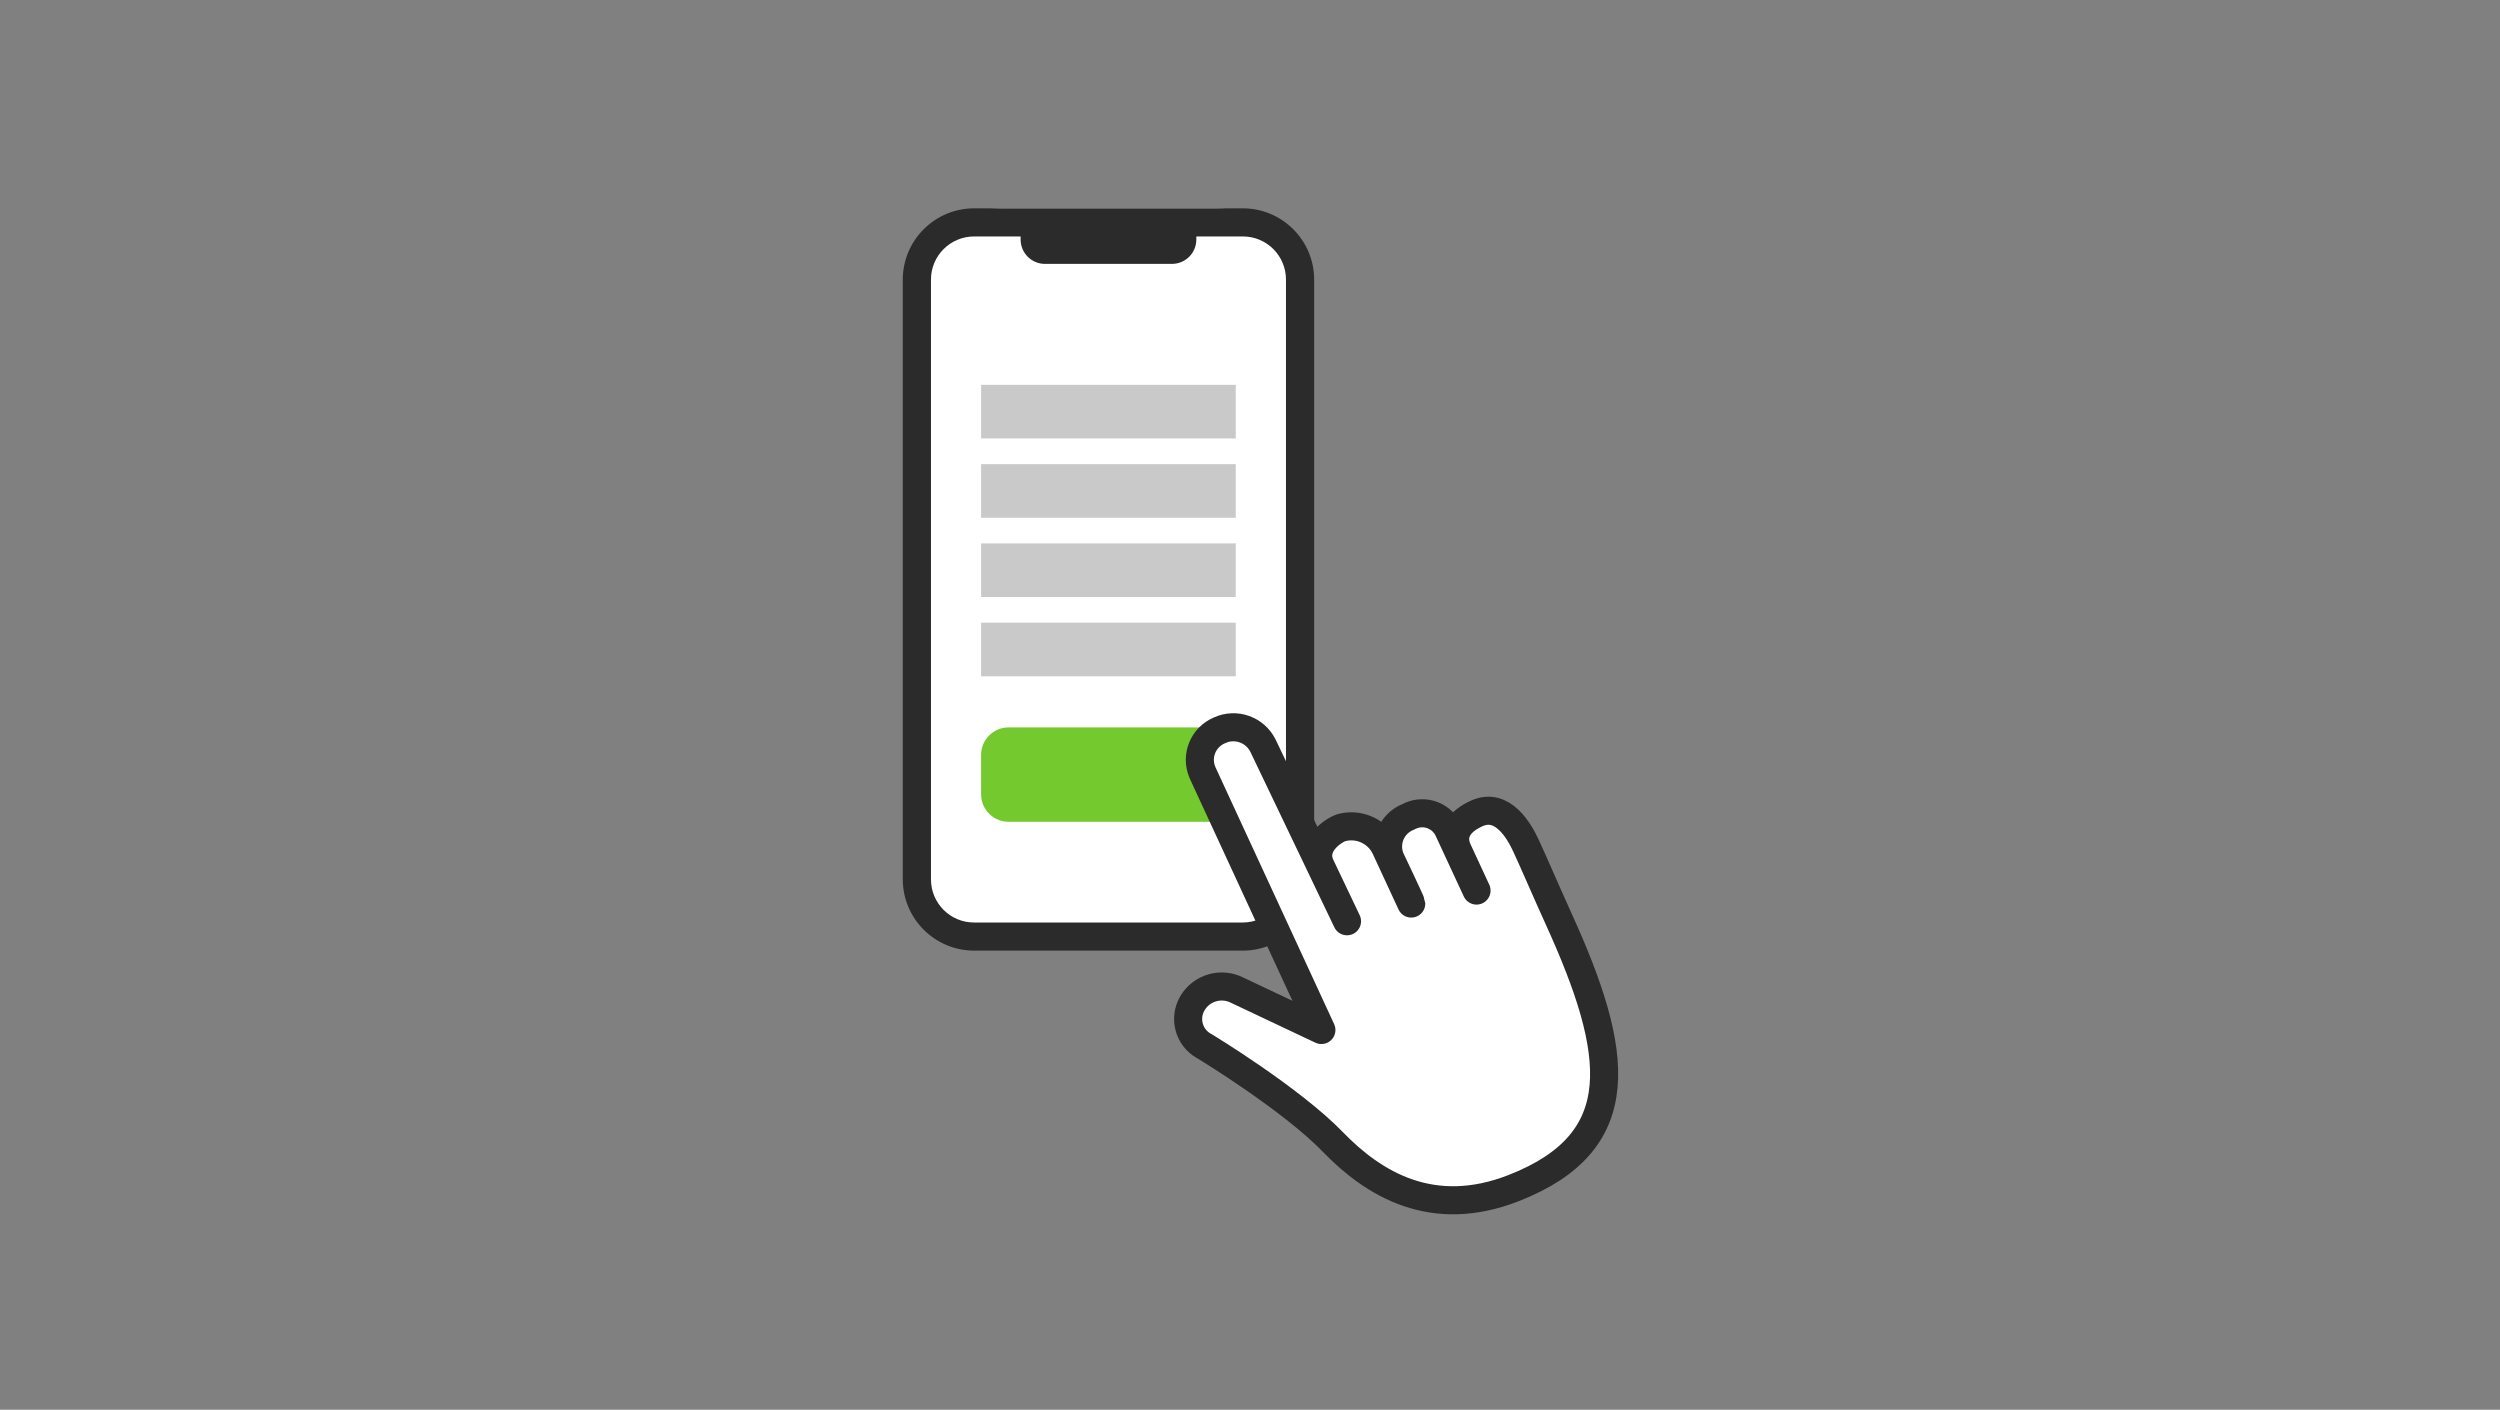
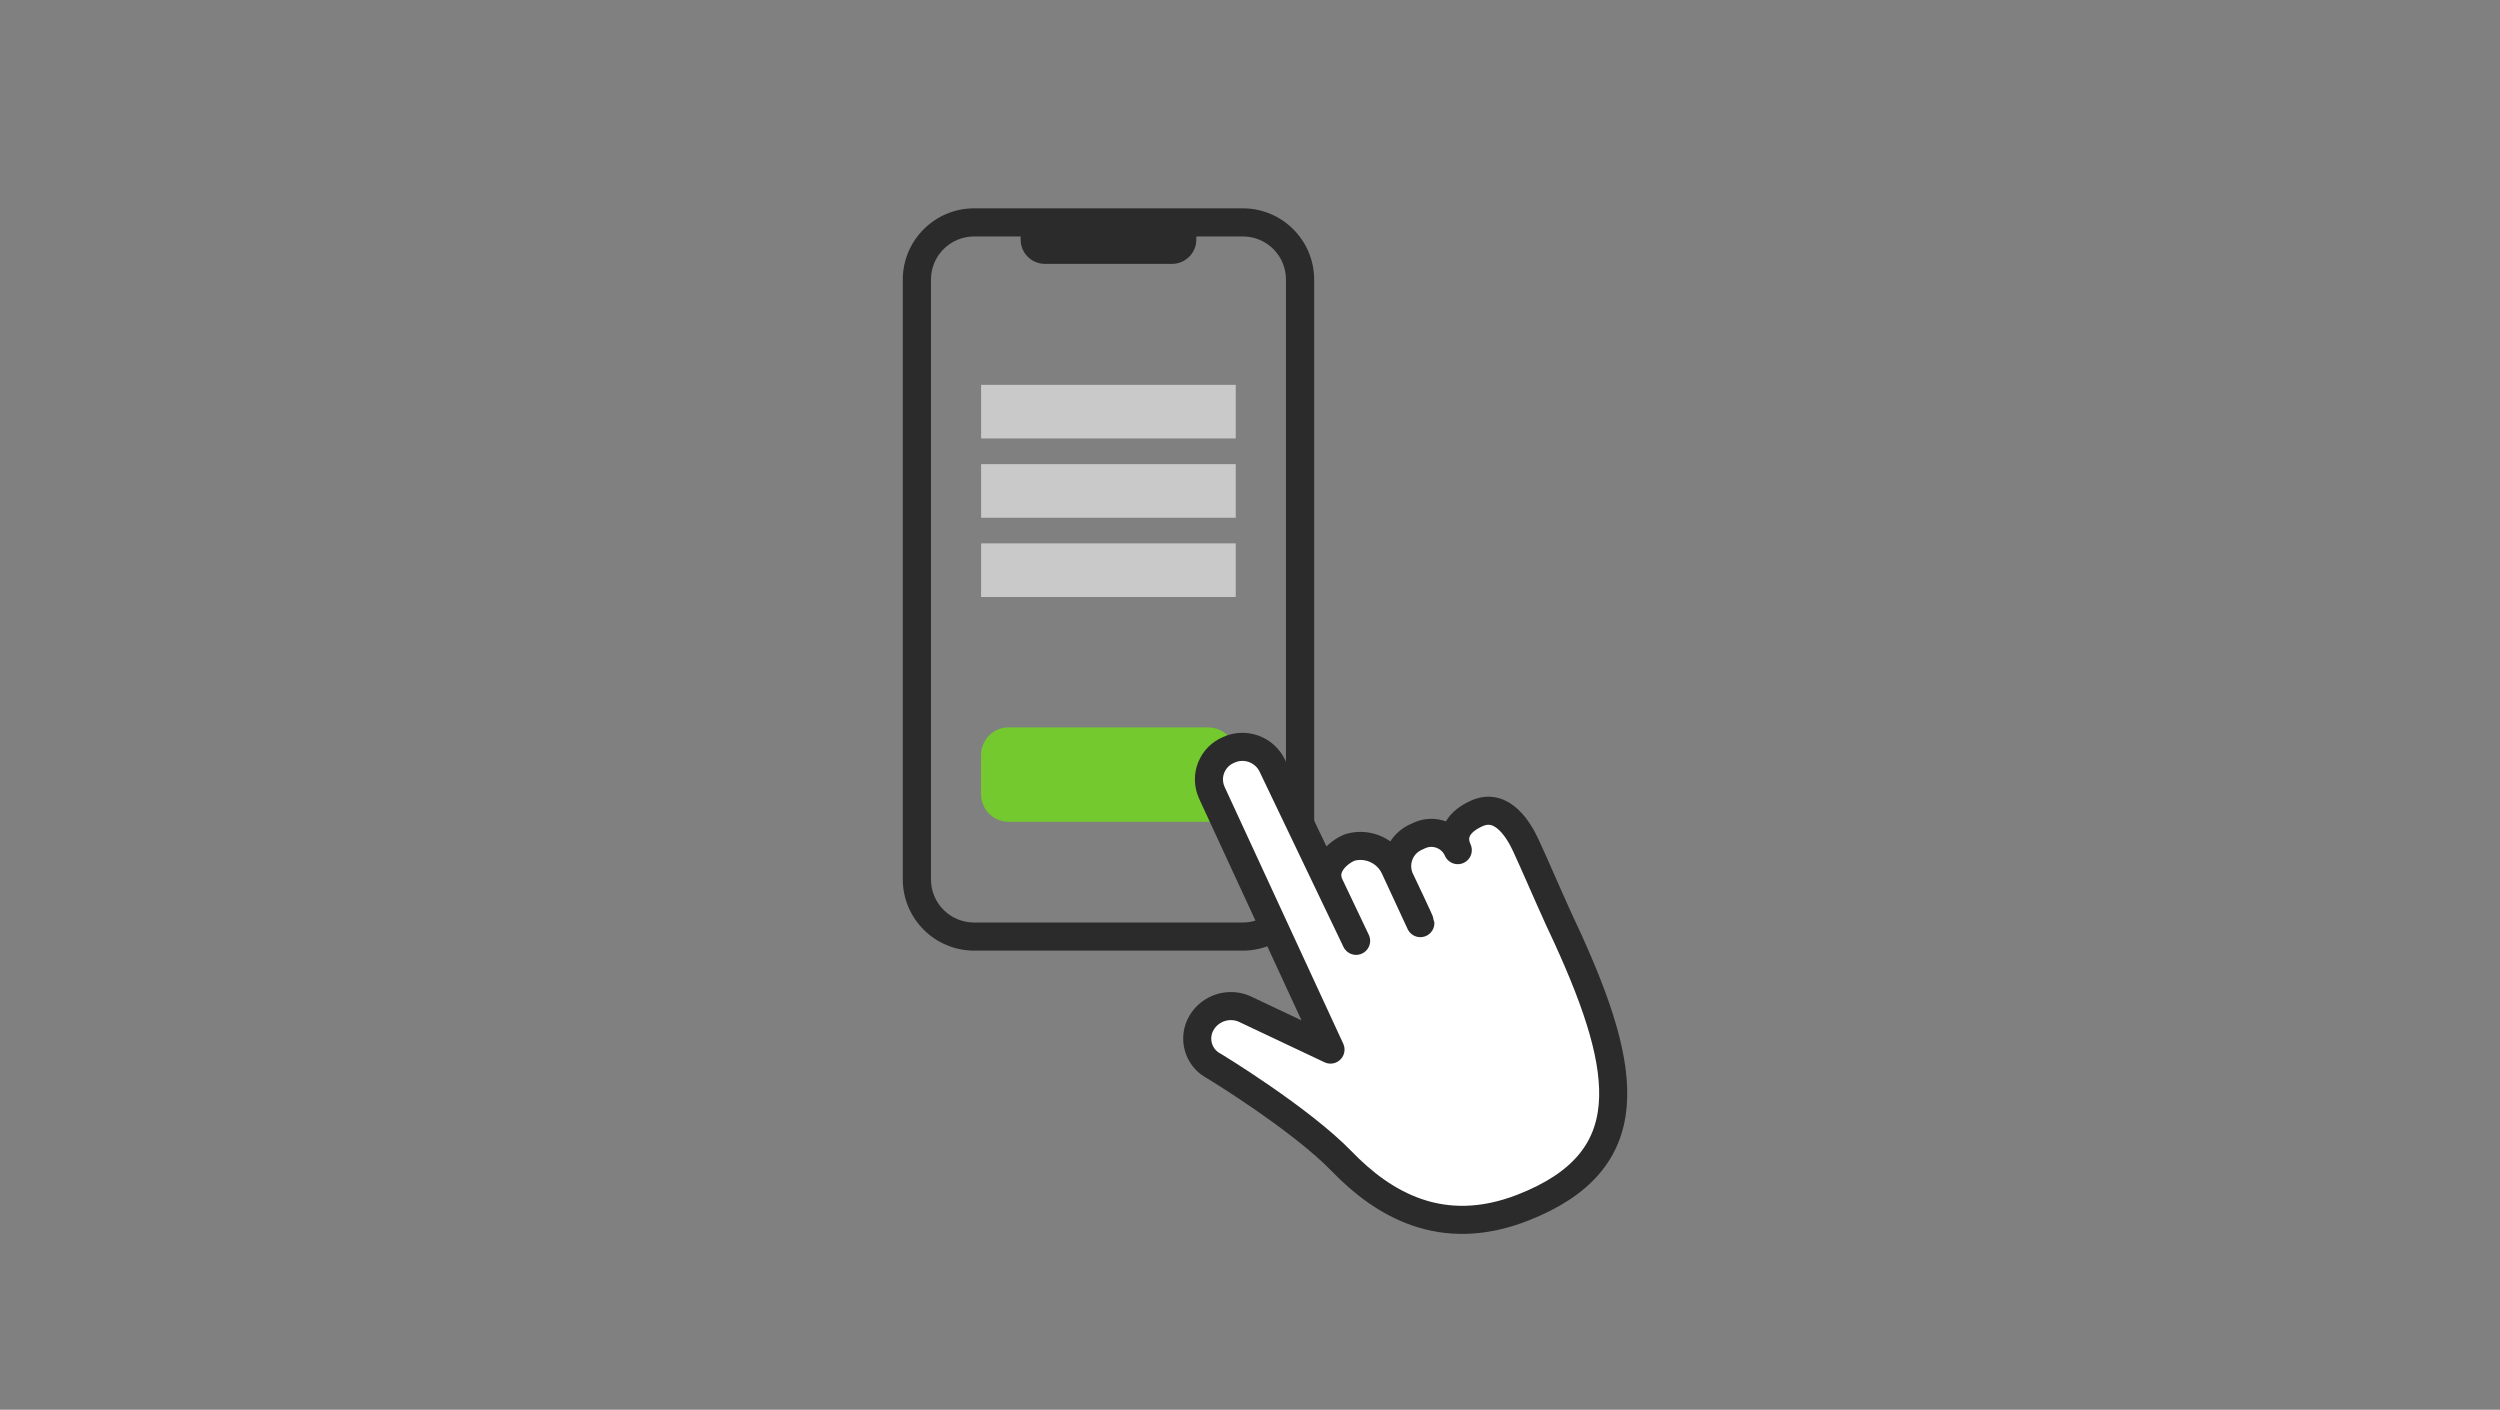
<svg xmlns="http://www.w3.org/2000/svg" enable-background="new 0 0 360 203" height="203" viewBox="0 0 360 203" width="360">
  <rect x="0" y="0" width="360" height="203" fill="#808080" stroke="none" />
  <g transform="translate(-153.141 -2904.093)">
-     <path d="m297.51 2934.09h30.49c7.39 0 13.38 5.99 13.38 13.38v77.79c0 7.39-5.99 13.38-13.38 13.38h-30.49c-7.39 0-13.38-5.99-13.38-13.38v-77.79c0-7.39 5.99-13.38 13.38-13.38z" fill="#fff" />
    <g fill="#c9c9c9">
      <path d="m294.42 2959.51h36.67v7.72h-36.67z" />
      <path d="m294.42 2970.93h36.67v7.72h-36.67z" />
      <path d="m294.42 2982.34h36.67v7.72h-36.67z" />
-       <path d="m294.42 2993.76h36.67v7.72h-36.67z" />
    </g>
    <path d="m298.37 3008.84h28.77c2.18 0 3.95 1.77 3.95 3.95v5.69c0 2.18-1.77 3.95-3.95 3.95h-28.77c-2.18 0-3.95-1.77-3.95-3.95v-5.69c0-2.18 1.77-3.95 3.95-3.95z" fill="#73c92d" />
    <g transform="translate(283.141 2934.093)">
      <path d="m48.98 0h-38.72c-5.66.01-10.25 4.6-10.26 10.26v86.37c.01 5.66 4.6 10.25 10.26 10.26h38.72c5.66-.01 10.25-4.6 10.26-10.26v-86.37c-.01-5.66-4.6-10.25-10.26-10.26zm-28.51 8h18.3c1.93 0 3.5-1.57 3.5-3.5v-.45h6.71c3.43 0 6.2 2.78 6.2 6.21v86.37c0 3.43-2.78 6.2-6.2 6.21h-38.72c-3.43 0-6.2-2.78-6.2-6.21v-86.37c0-3.43 2.78-6.2 6.2-6.21h6.71v.45c0 1.93 1.57 3.5 3.5 3.5z" fill="#2b2b2b" />
-       <path d="m94.45 102.33c-1.86-4.09-3.49-7.93-4.72-10.58-.95-2.05-3.34-6.28-7.05-4.63-2.52 1.12-3.84 2.96-2.76 5.3l2.7 5.82-4.01-8.64c-.92-2.1-3.37-3.06-5.47-2.14-.11.05-.23.1-.33.16-2.37.92-3.54 3.59-2.61 5.96.02.06.05.12.08.18 0 0 2.93 6.14 2.94 6.35l-3.73-8.05c-1.14-2.35-3.79-3.56-6.32-2.88-1.29.43-4.35 2.57-3.03 5.43l3.83 8.05-12.09-25.26c-1.14-2.33-3.93-3.32-6.28-2.23-2.35.99-3.45 3.69-2.46 6.03.01.03.02.05.03.08l17.11 37.04-12.1-5.72c-2.32-1.19-5.16-.37-6.48 1.88-1.24 2.13-.53 4.86 1.6 6.1.07.04.15.08.22.12 0 0 12.4 7.53 18.4 13.73 5.89 6.09 14.35 11.24 26.06 6.65 17.1-6.69 15.24-19.48 6.47-38.75z" fill="#fff" stroke="#2b2b2b" stroke-linecap="round" stroke-linejoin="round" stroke-width="4.043" />
+       <path d="m94.45 102.33c-1.86-4.09-3.49-7.93-4.72-10.58-.95-2.05-3.34-6.28-7.05-4.63-2.52 1.12-3.84 2.96-2.76 5.3c-.92-2.1-3.37-3.06-5.47-2.14-.11.05-.23.1-.33.16-2.37.92-3.54 3.59-2.61 5.96.02.06.05.12.08.18 0 0 2.93 6.14 2.94 6.35l-3.73-8.05c-1.14-2.35-3.79-3.56-6.32-2.88-1.29.43-4.35 2.57-3.03 5.43l3.83 8.05-12.09-25.26c-1.14-2.33-3.93-3.32-6.28-2.23-2.35.99-3.45 3.69-2.46 6.03.01.03.02.05.03.08l17.11 37.04-12.1-5.72c-2.32-1.19-5.16-.37-6.48 1.88-1.24 2.13-.53 4.86 1.6 6.1.07.04.15.08.22.12 0 0 12.4 7.53 18.4 13.73 5.89 6.09 14.35 11.24 26.06 6.65 17.1-6.69 15.24-19.48 6.47-38.75z" fill="#fff" stroke="#2b2b2b" stroke-linecap="round" stroke-linejoin="round" stroke-width="4.043" />
    </g>
  </g>
</svg>